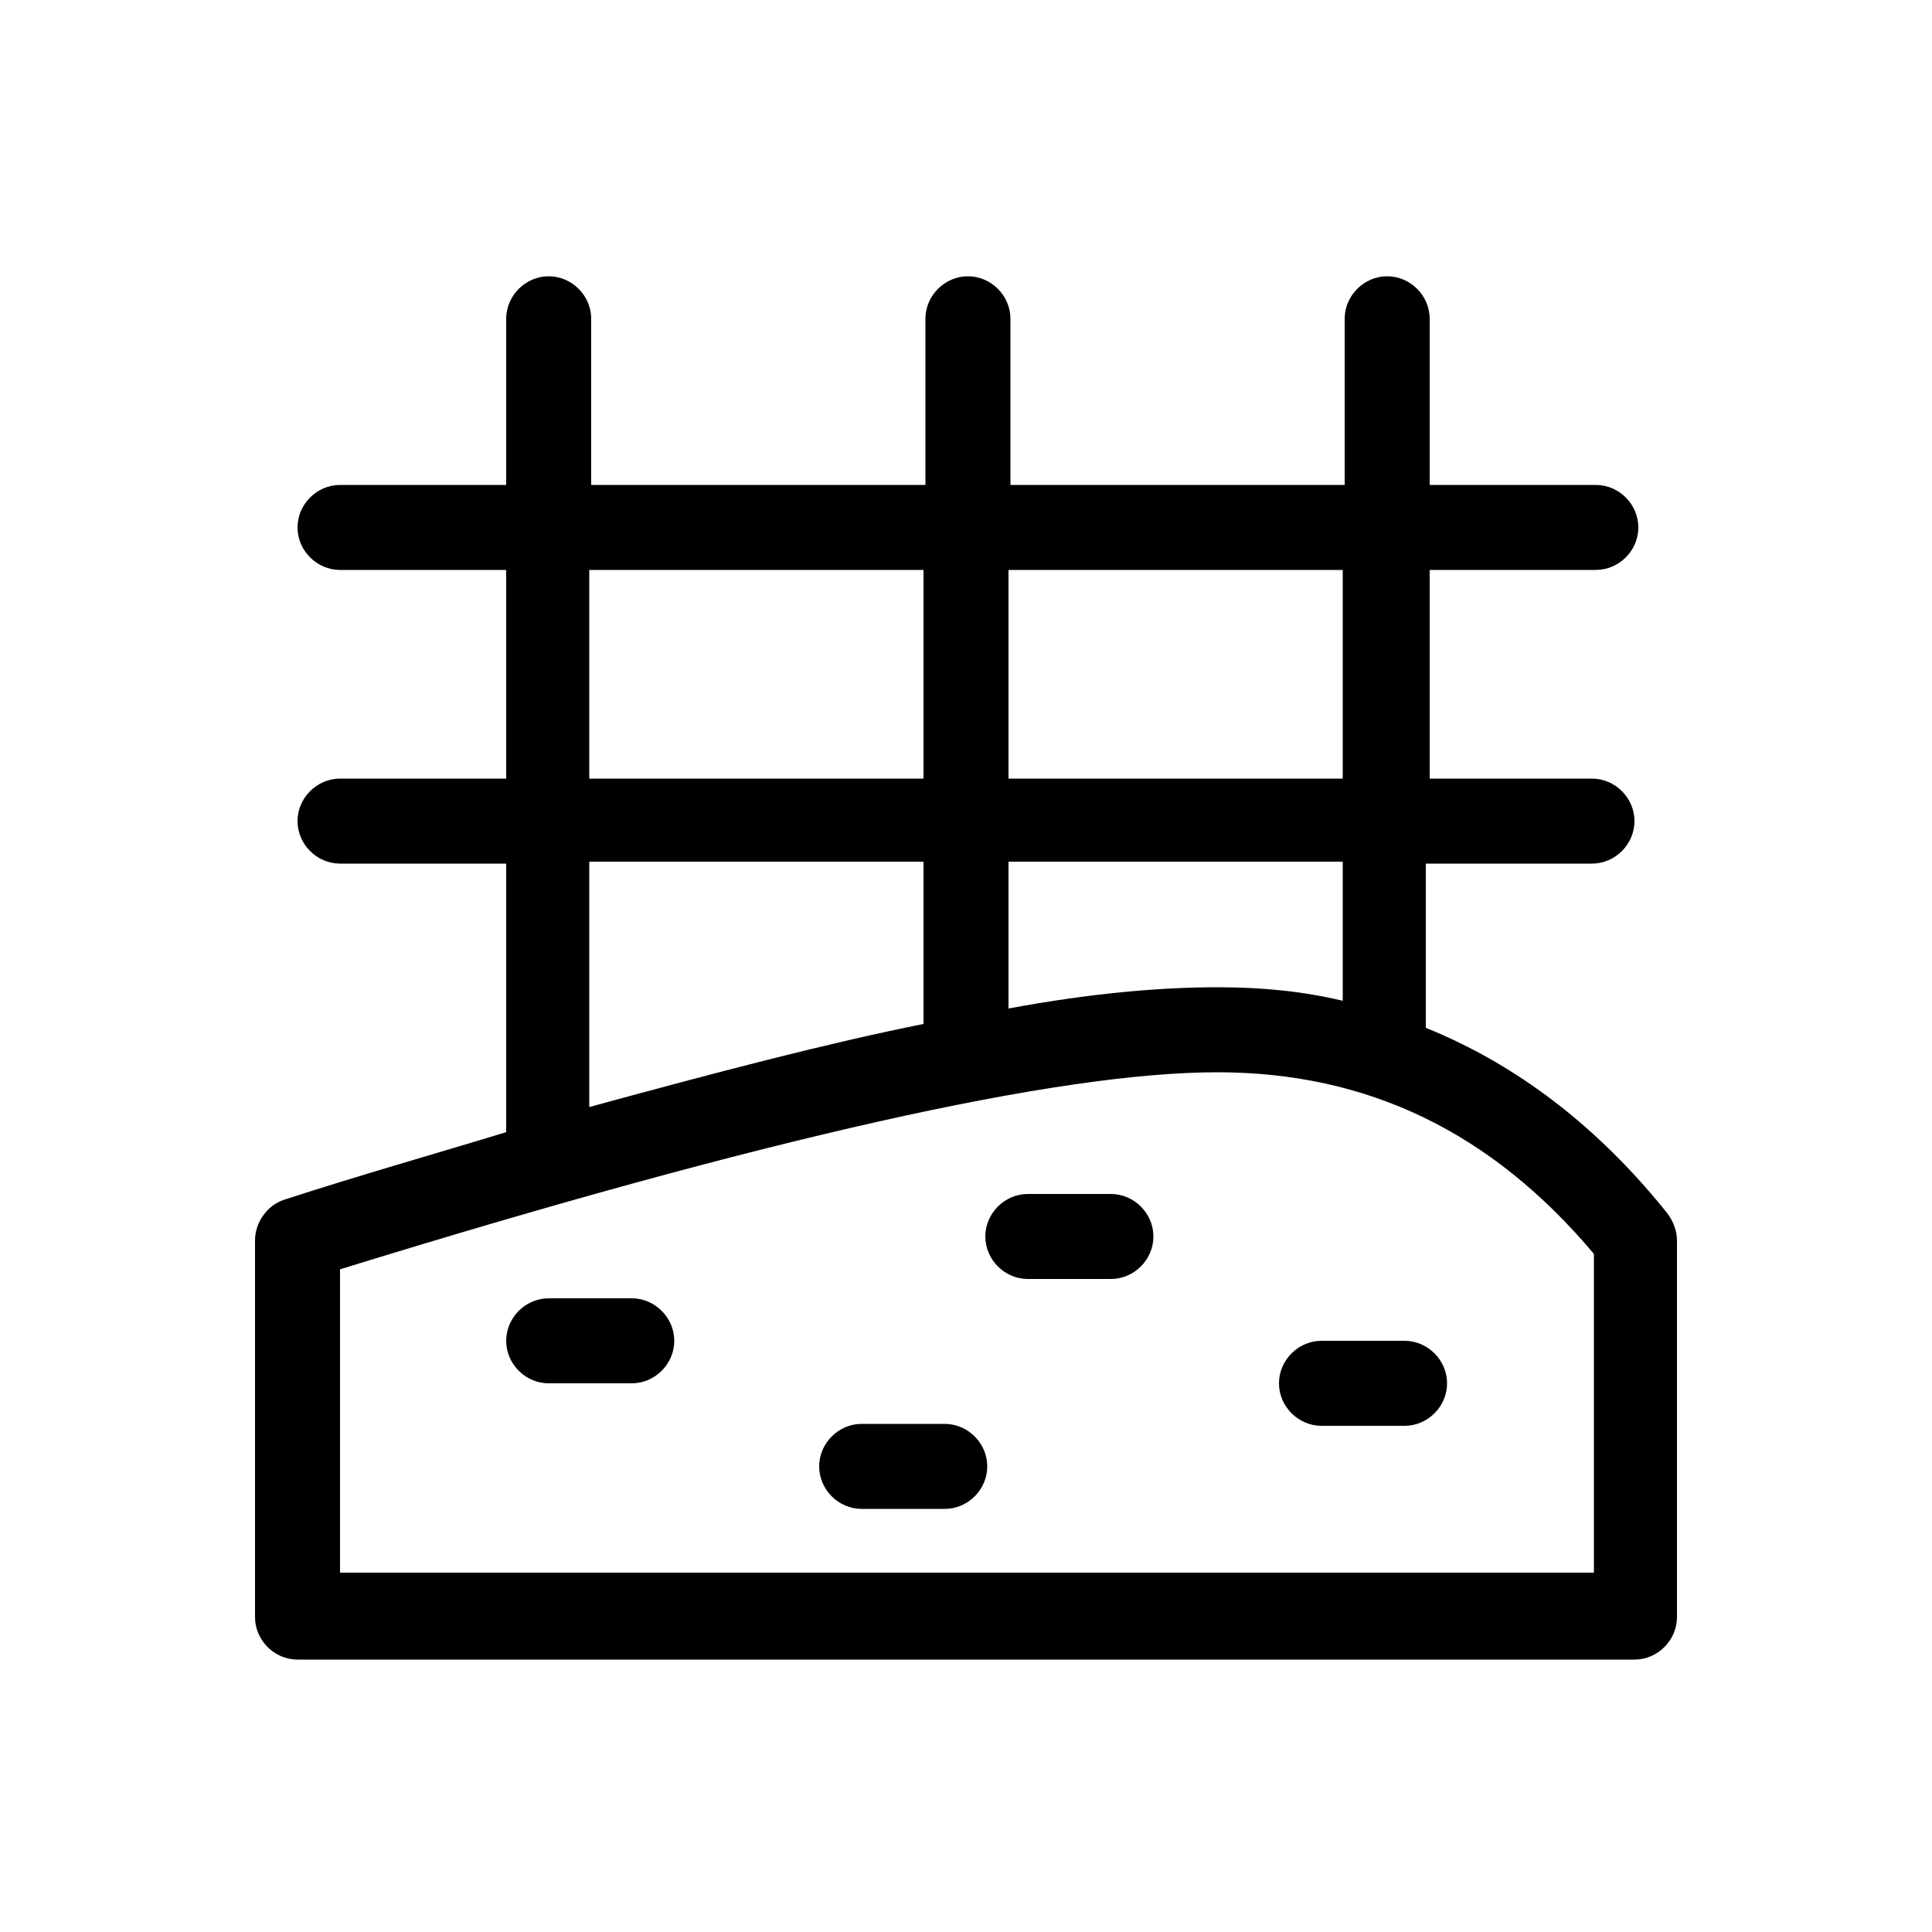
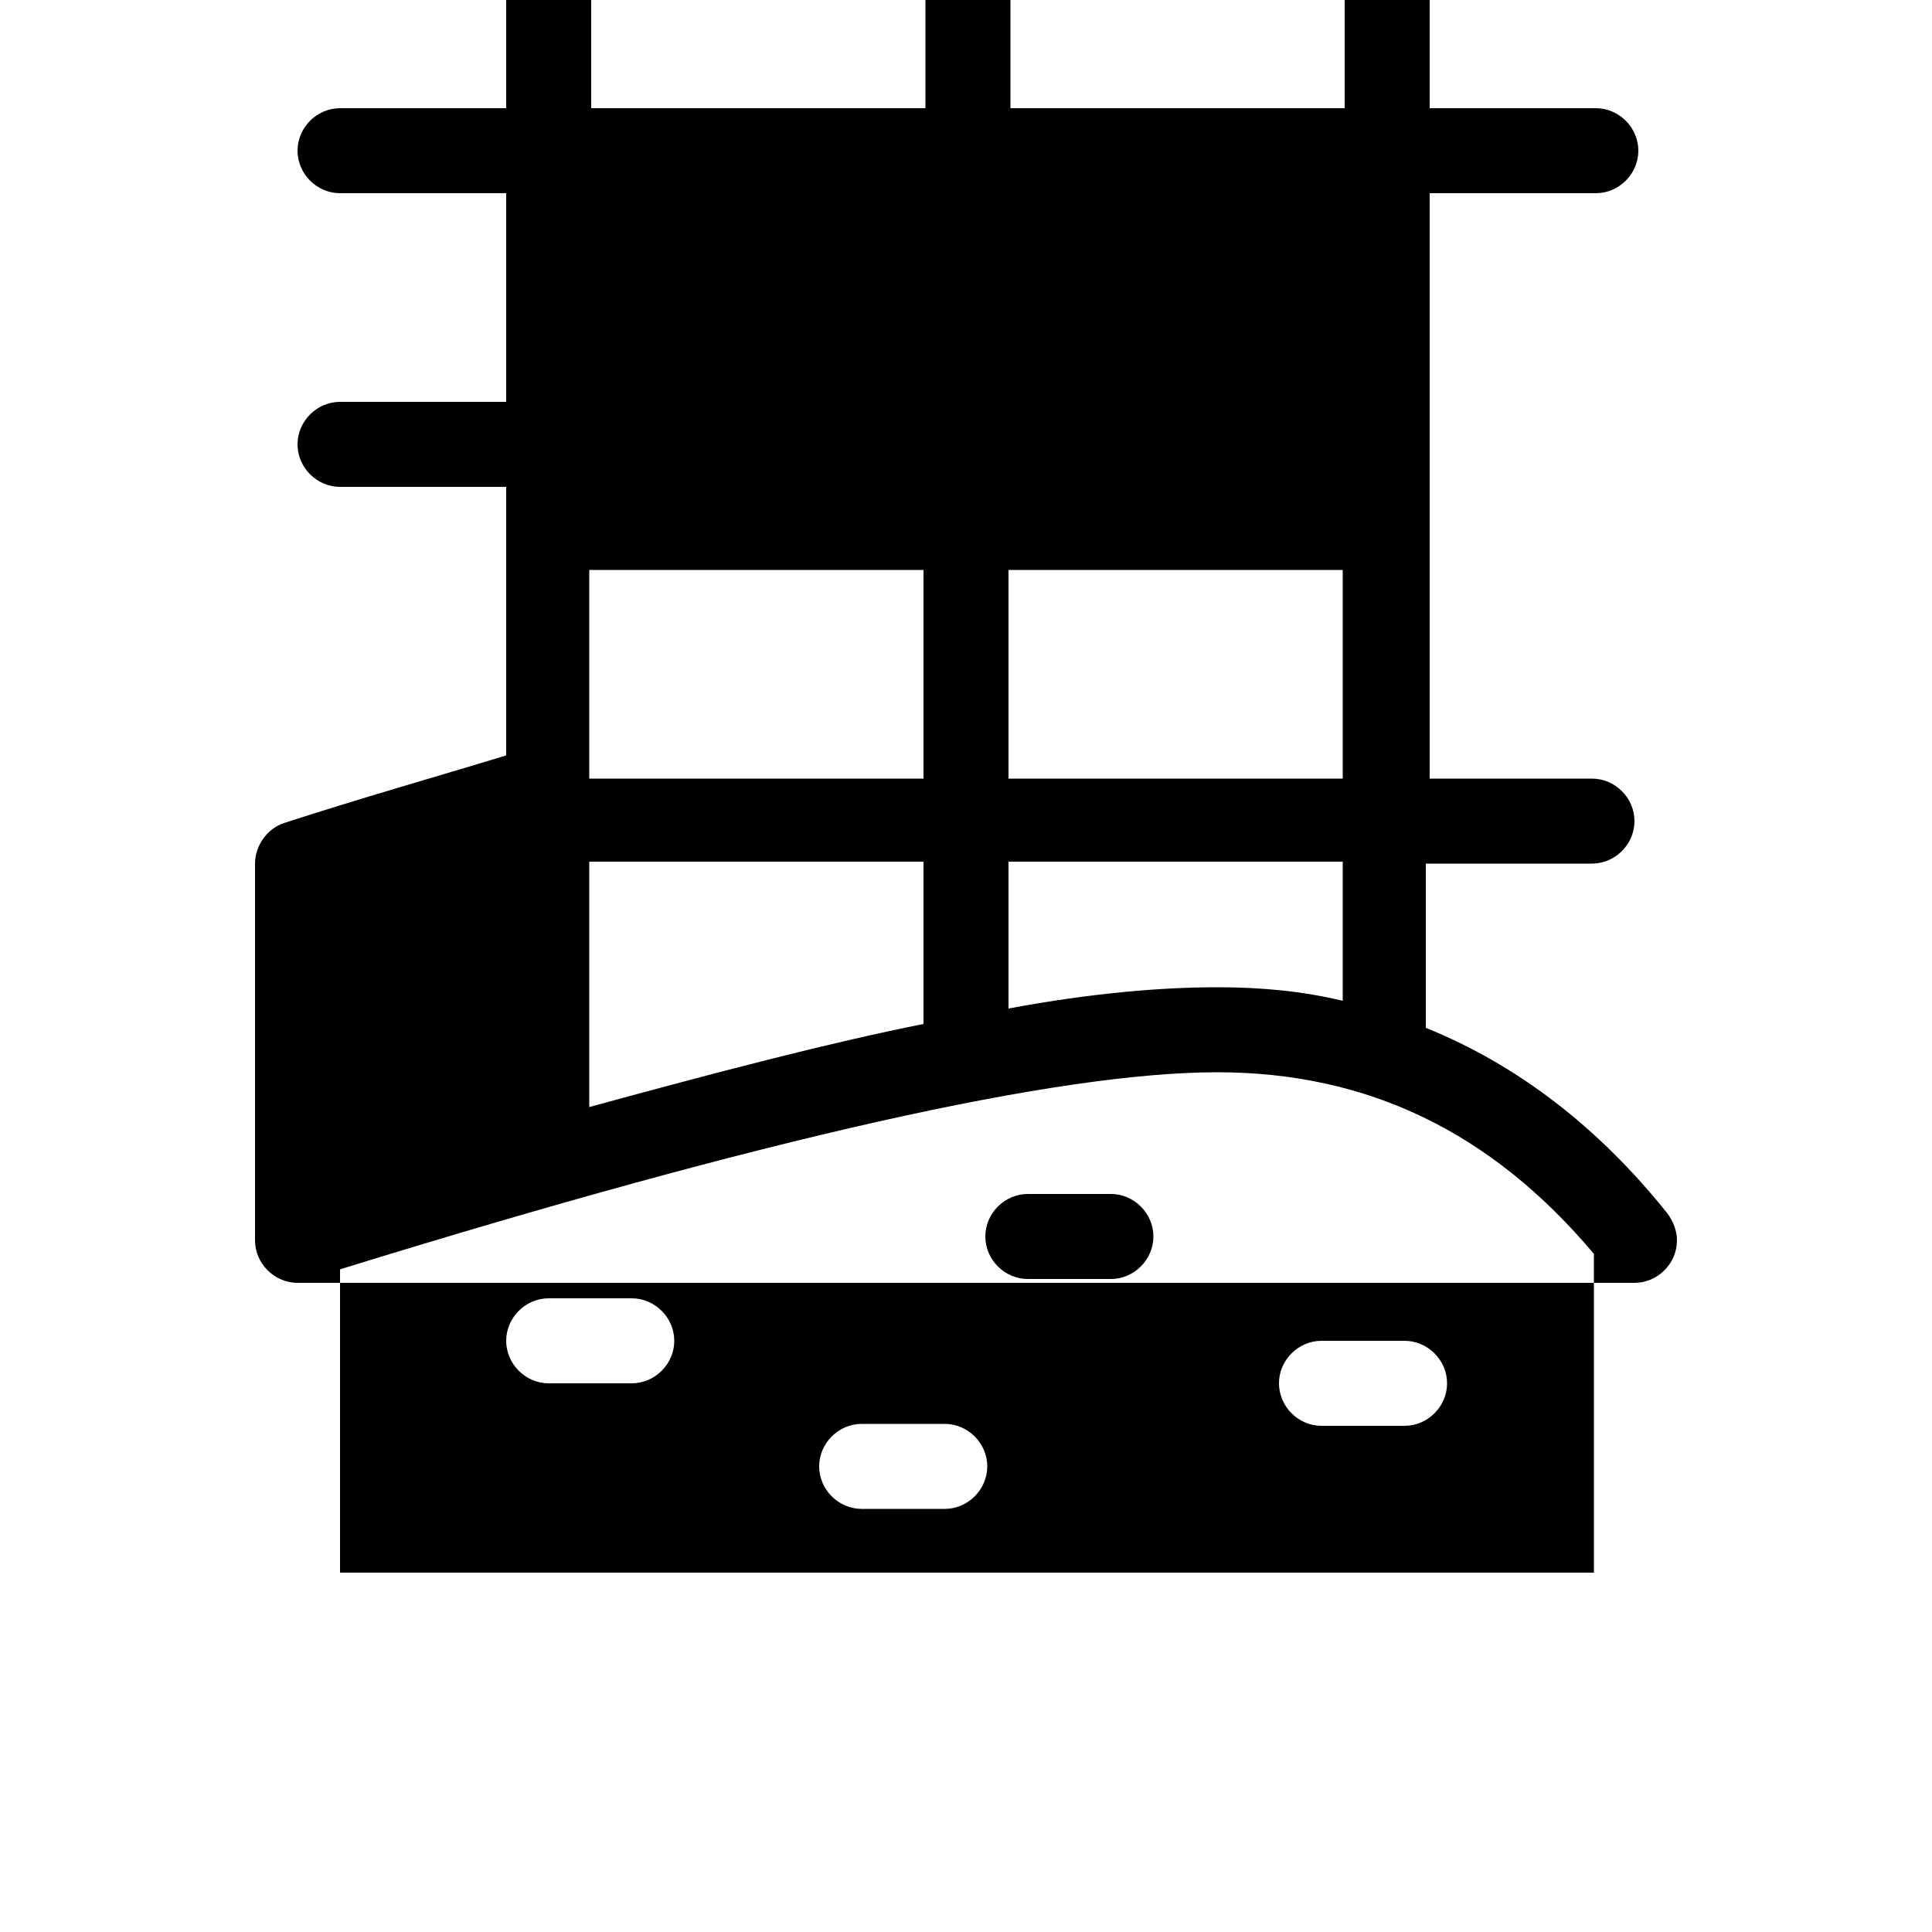
<svg xmlns="http://www.w3.org/2000/svg" version="1.1" id="Слой_1" x="0px" y="0px" viewBox="0 0 100 100" style="enable-background:new 0 0 100 100;" xml:space="preserve">
  <g id="Page-1">
    <g id="tires_and_walls_export" transform="translate(-176 -538)">
-       <path id="foundation_x2C_-reinforcement_x2C_-wall_x2C_-building_x2C_-shear_x2C_-construction" d="M249.8,578.3h8.6 c1.2,0,2.2,1,2.2,2.2s-1,2.2-2.2,2.2h-8.6v8.5c4.7,1.9,8.9,5.1,12.5,9.6c0.3,0.4,0.5,0.9,0.5,1.4v19.5c0,1.2-1,2.2-2.2,2.2h-69.2 c-1.2,0-2.2-1-2.2-2.2v-19.5c0-0.9,0.6-1.8,1.5-2.1c4-1.3,7.9-2.4,11.5-3.5v-13.9h-8.6c-1.2,0-2.2-1-2.2-2.2s1-2.2,2.2-2.2h8.6 v-10.8h-8.6c-1.2,0-2.2-1-2.2-2.2s1-2.2,2.2-2.2h8.6v-8.6c0-1.2,1-2.2,2.2-2.2s2.2,1,2.2,2.2v8.6h17.3v-8.6c0-1.2,1-2.2,2.2-2.2 s2.2,1,2.2,2.2v8.6h17.3v-8.6c0-1.2,1-2.2,2.2-2.2s2.2,1,2.2,2.2v8.6h8.6c1.2,0,2.2,1,2.2,2.2s-1,2.2-2.2,2.2h-8.6V578.3z M245.5,578.3v-10.8h-17.3v10.8H245.5z M245.5,582.6h-17.3v7.6c4.3-0.8,7.9-1.1,10.8-1.1c2.3,0,4.4,0.2,6.5,0.7V582.6z M223.8,578.3v-10.8h-17.3v10.8H223.8z M223.8,582.6h-17.3v12.7c6.6-1.8,12.3-3.3,17.3-4.3V582.6z M193.6,619.4h64.9v-16.5 c-5.3-6.3-11.7-9.4-19.5-9.4c-8.2,0-23.4,3.4-45.4,10.2V619.4z M204.4,609.6c-1.2,0-2.2-1-2.2-2.2s1-2.2,2.2-2.2h4.3 c1.2,0,2.2,1,2.2,2.2s-1,2.2-2.2,2.2H204.4z M220.6,616.1c-1.2,0-2.2-1-2.2-2.2s1-2.2,2.2-2.2h4.3c1.2,0,2.2,1,2.2,2.2 s-1,2.2-2.2,2.2H220.6z M229.2,604.2c-1.2,0-2.2-1-2.2-2.2c0-1.2,1-2.2,2.2-2.2h4.3c1.2,0,2.2,1,2.2,2.2c0,1.2-1,2.2-2.2,2.2 H229.2z M244.4,611.8c-1.2,0-2.2-1-2.2-2.2s1-2.2,2.2-2.2h4.3c1.2,0,2.2,1,2.2,2.2s-1,2.2-2.2,2.2H244.4z" />
+       <path id="foundation_x2C_-reinforcement_x2C_-wall_x2C_-building_x2C_-shear_x2C_-construction" d="M249.8,578.3h8.6 c1.2,0,2.2,1,2.2,2.2s-1,2.2-2.2,2.2h-8.6v8.5c4.7,1.9,8.9,5.1,12.5,9.6c0.3,0.4,0.5,0.9,0.5,1.4c0,1.2-1,2.2-2.2,2.2h-69.2 c-1.2,0-2.2-1-2.2-2.2v-19.5c0-0.9,0.6-1.8,1.5-2.1c4-1.3,7.9-2.4,11.5-3.5v-13.9h-8.6c-1.2,0-2.2-1-2.2-2.2s1-2.2,2.2-2.2h8.6 v-10.8h-8.6c-1.2,0-2.2-1-2.2-2.2s1-2.2,2.2-2.2h8.6v-8.6c0-1.2,1-2.2,2.2-2.2s2.2,1,2.2,2.2v8.6h17.3v-8.6c0-1.2,1-2.2,2.2-2.2 s2.2,1,2.2,2.2v8.6h17.3v-8.6c0-1.2,1-2.2,2.2-2.2s2.2,1,2.2,2.2v8.6h8.6c1.2,0,2.2,1,2.2,2.2s-1,2.2-2.2,2.2h-8.6V578.3z M245.5,578.3v-10.8h-17.3v10.8H245.5z M245.5,582.6h-17.3v7.6c4.3-0.8,7.9-1.1,10.8-1.1c2.3,0,4.4,0.2,6.5,0.7V582.6z M223.8,578.3v-10.8h-17.3v10.8H223.8z M223.8,582.6h-17.3v12.7c6.6-1.8,12.3-3.3,17.3-4.3V582.6z M193.6,619.4h64.9v-16.5 c-5.3-6.3-11.7-9.4-19.5-9.4c-8.2,0-23.4,3.4-45.4,10.2V619.4z M204.4,609.6c-1.2,0-2.2-1-2.2-2.2s1-2.2,2.2-2.2h4.3 c1.2,0,2.2,1,2.2,2.2s-1,2.2-2.2,2.2H204.4z M220.6,616.1c-1.2,0-2.2-1-2.2-2.2s1-2.2,2.2-2.2h4.3c1.2,0,2.2,1,2.2,2.2 s-1,2.2-2.2,2.2H220.6z M229.2,604.2c-1.2,0-2.2-1-2.2-2.2c0-1.2,1-2.2,2.2-2.2h4.3c1.2,0,2.2,1,2.2,2.2c0,1.2-1,2.2-2.2,2.2 H229.2z M244.4,611.8c-1.2,0-2.2-1-2.2-2.2s1-2.2,2.2-2.2h4.3c1.2,0,2.2,1,2.2,2.2s-1,2.2-2.2,2.2H244.4z" />
    </g>
  </g>
</svg>